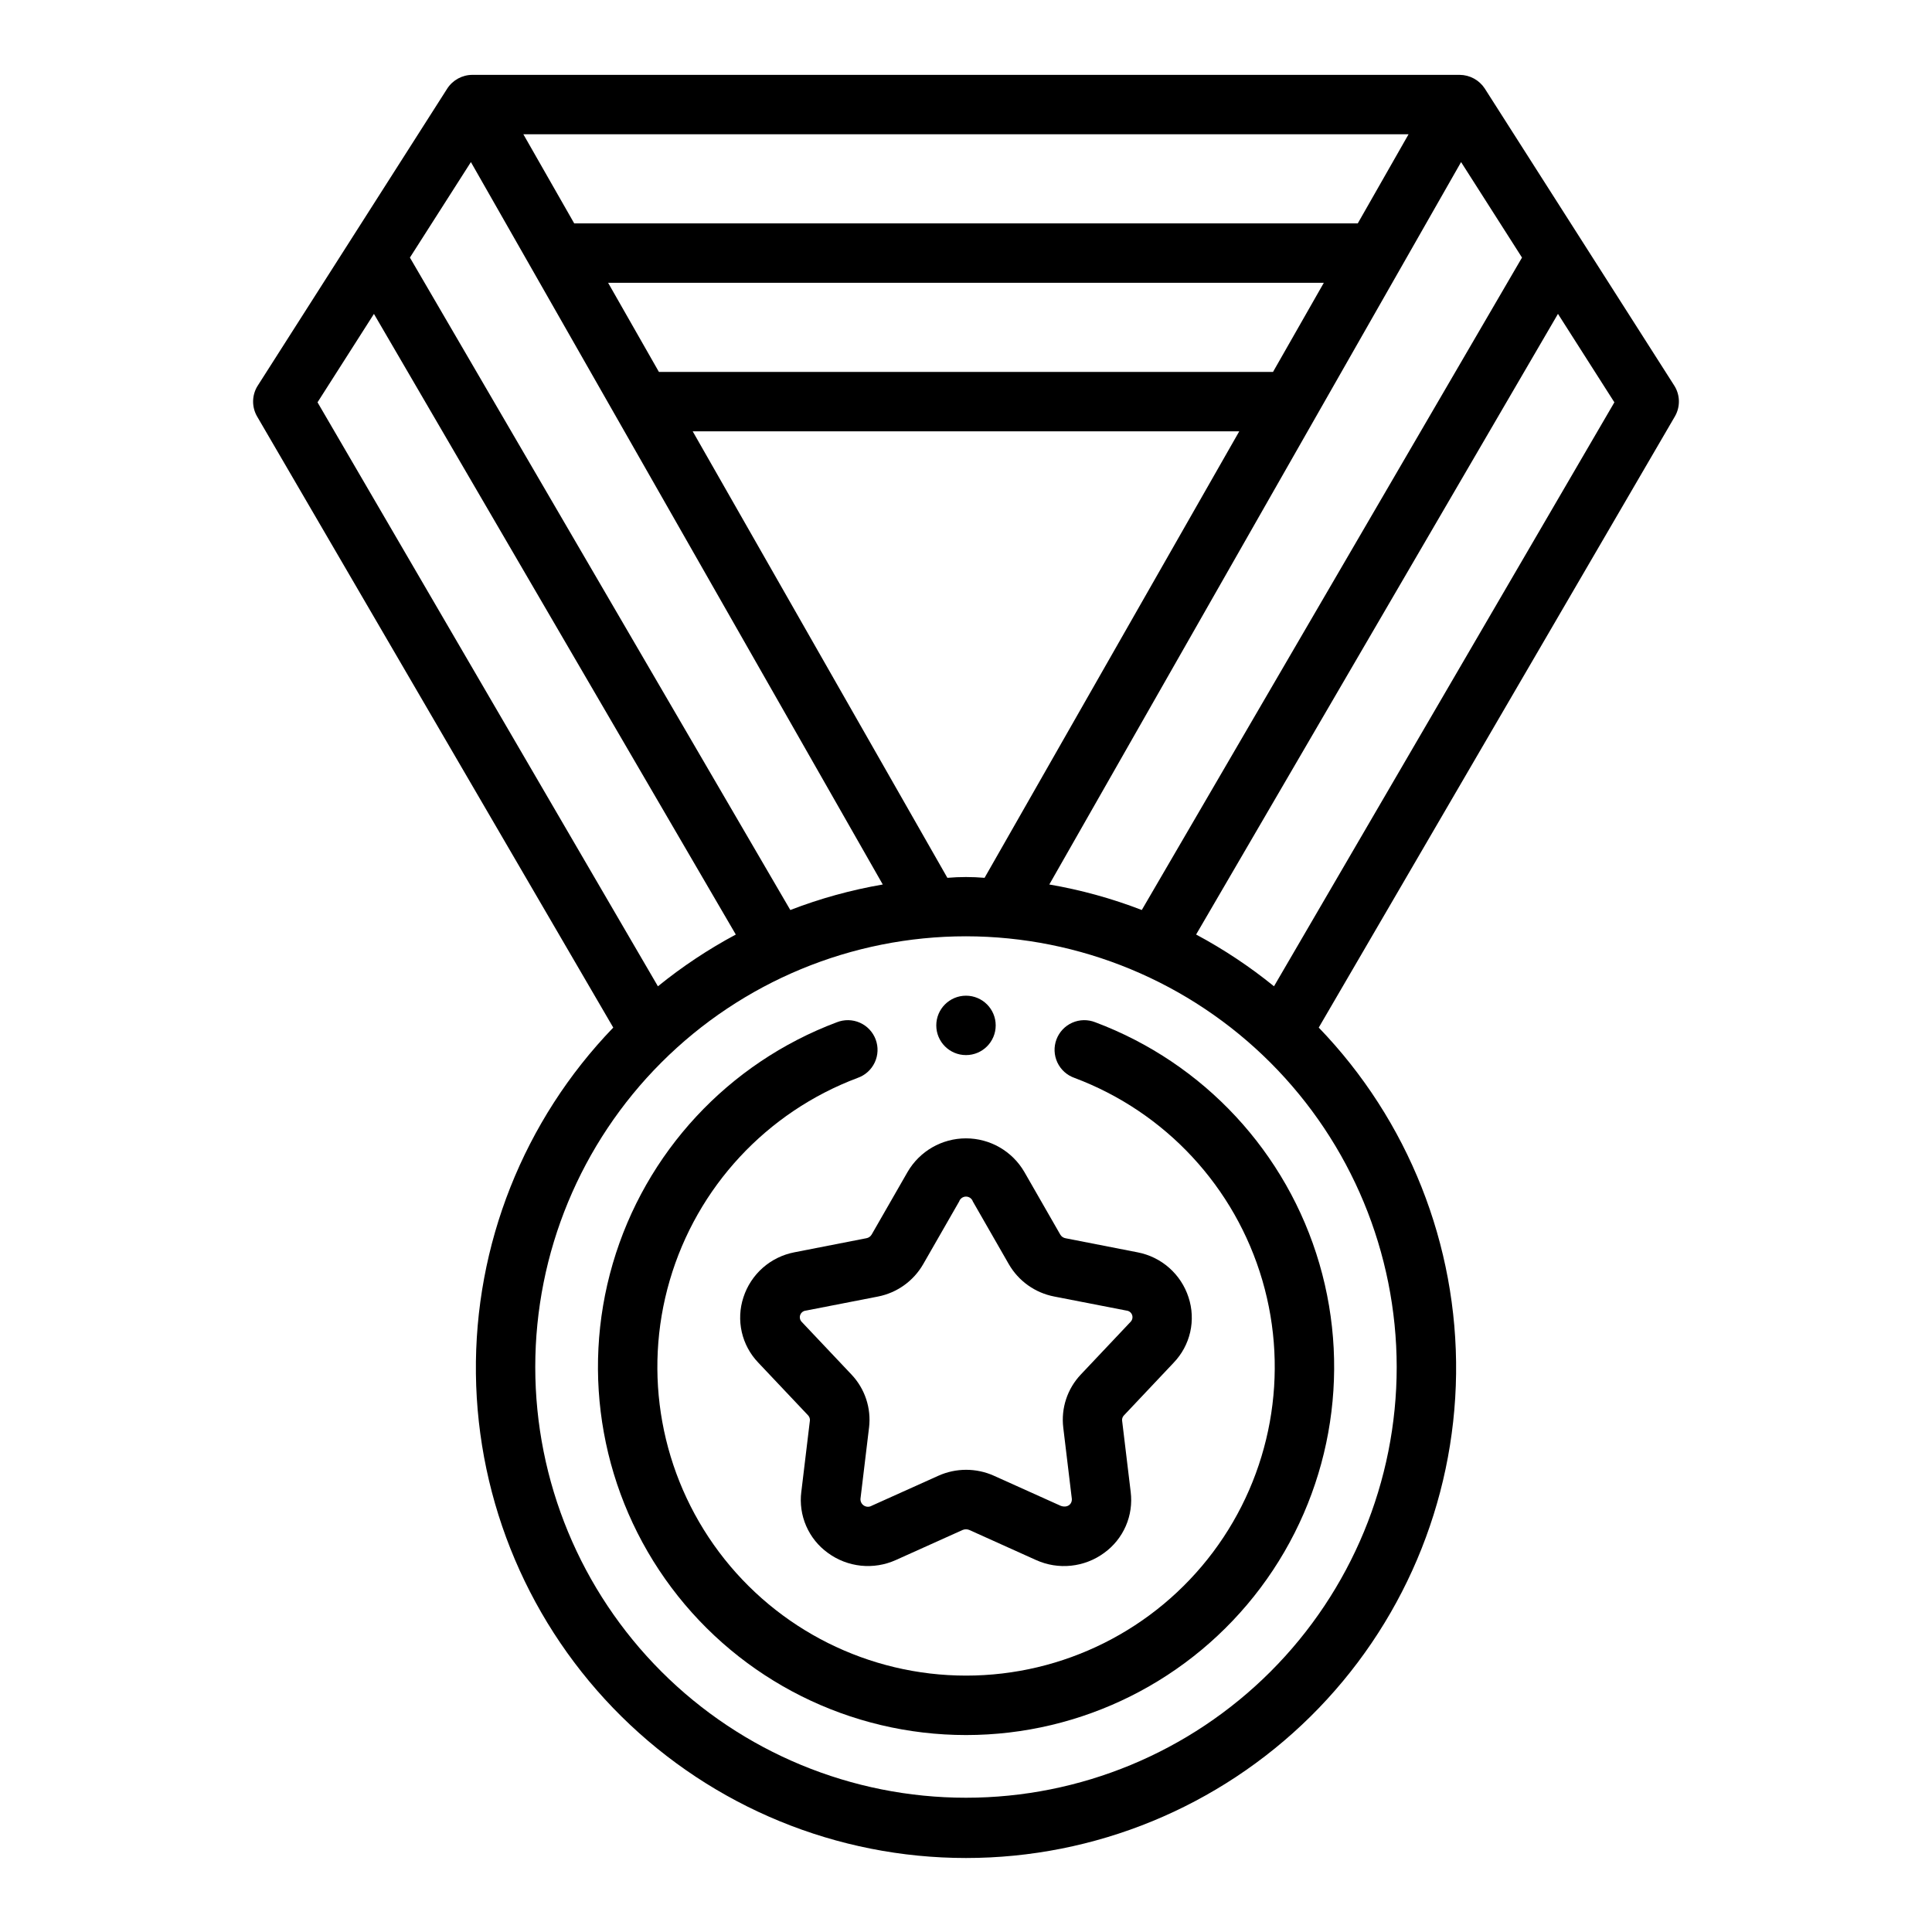
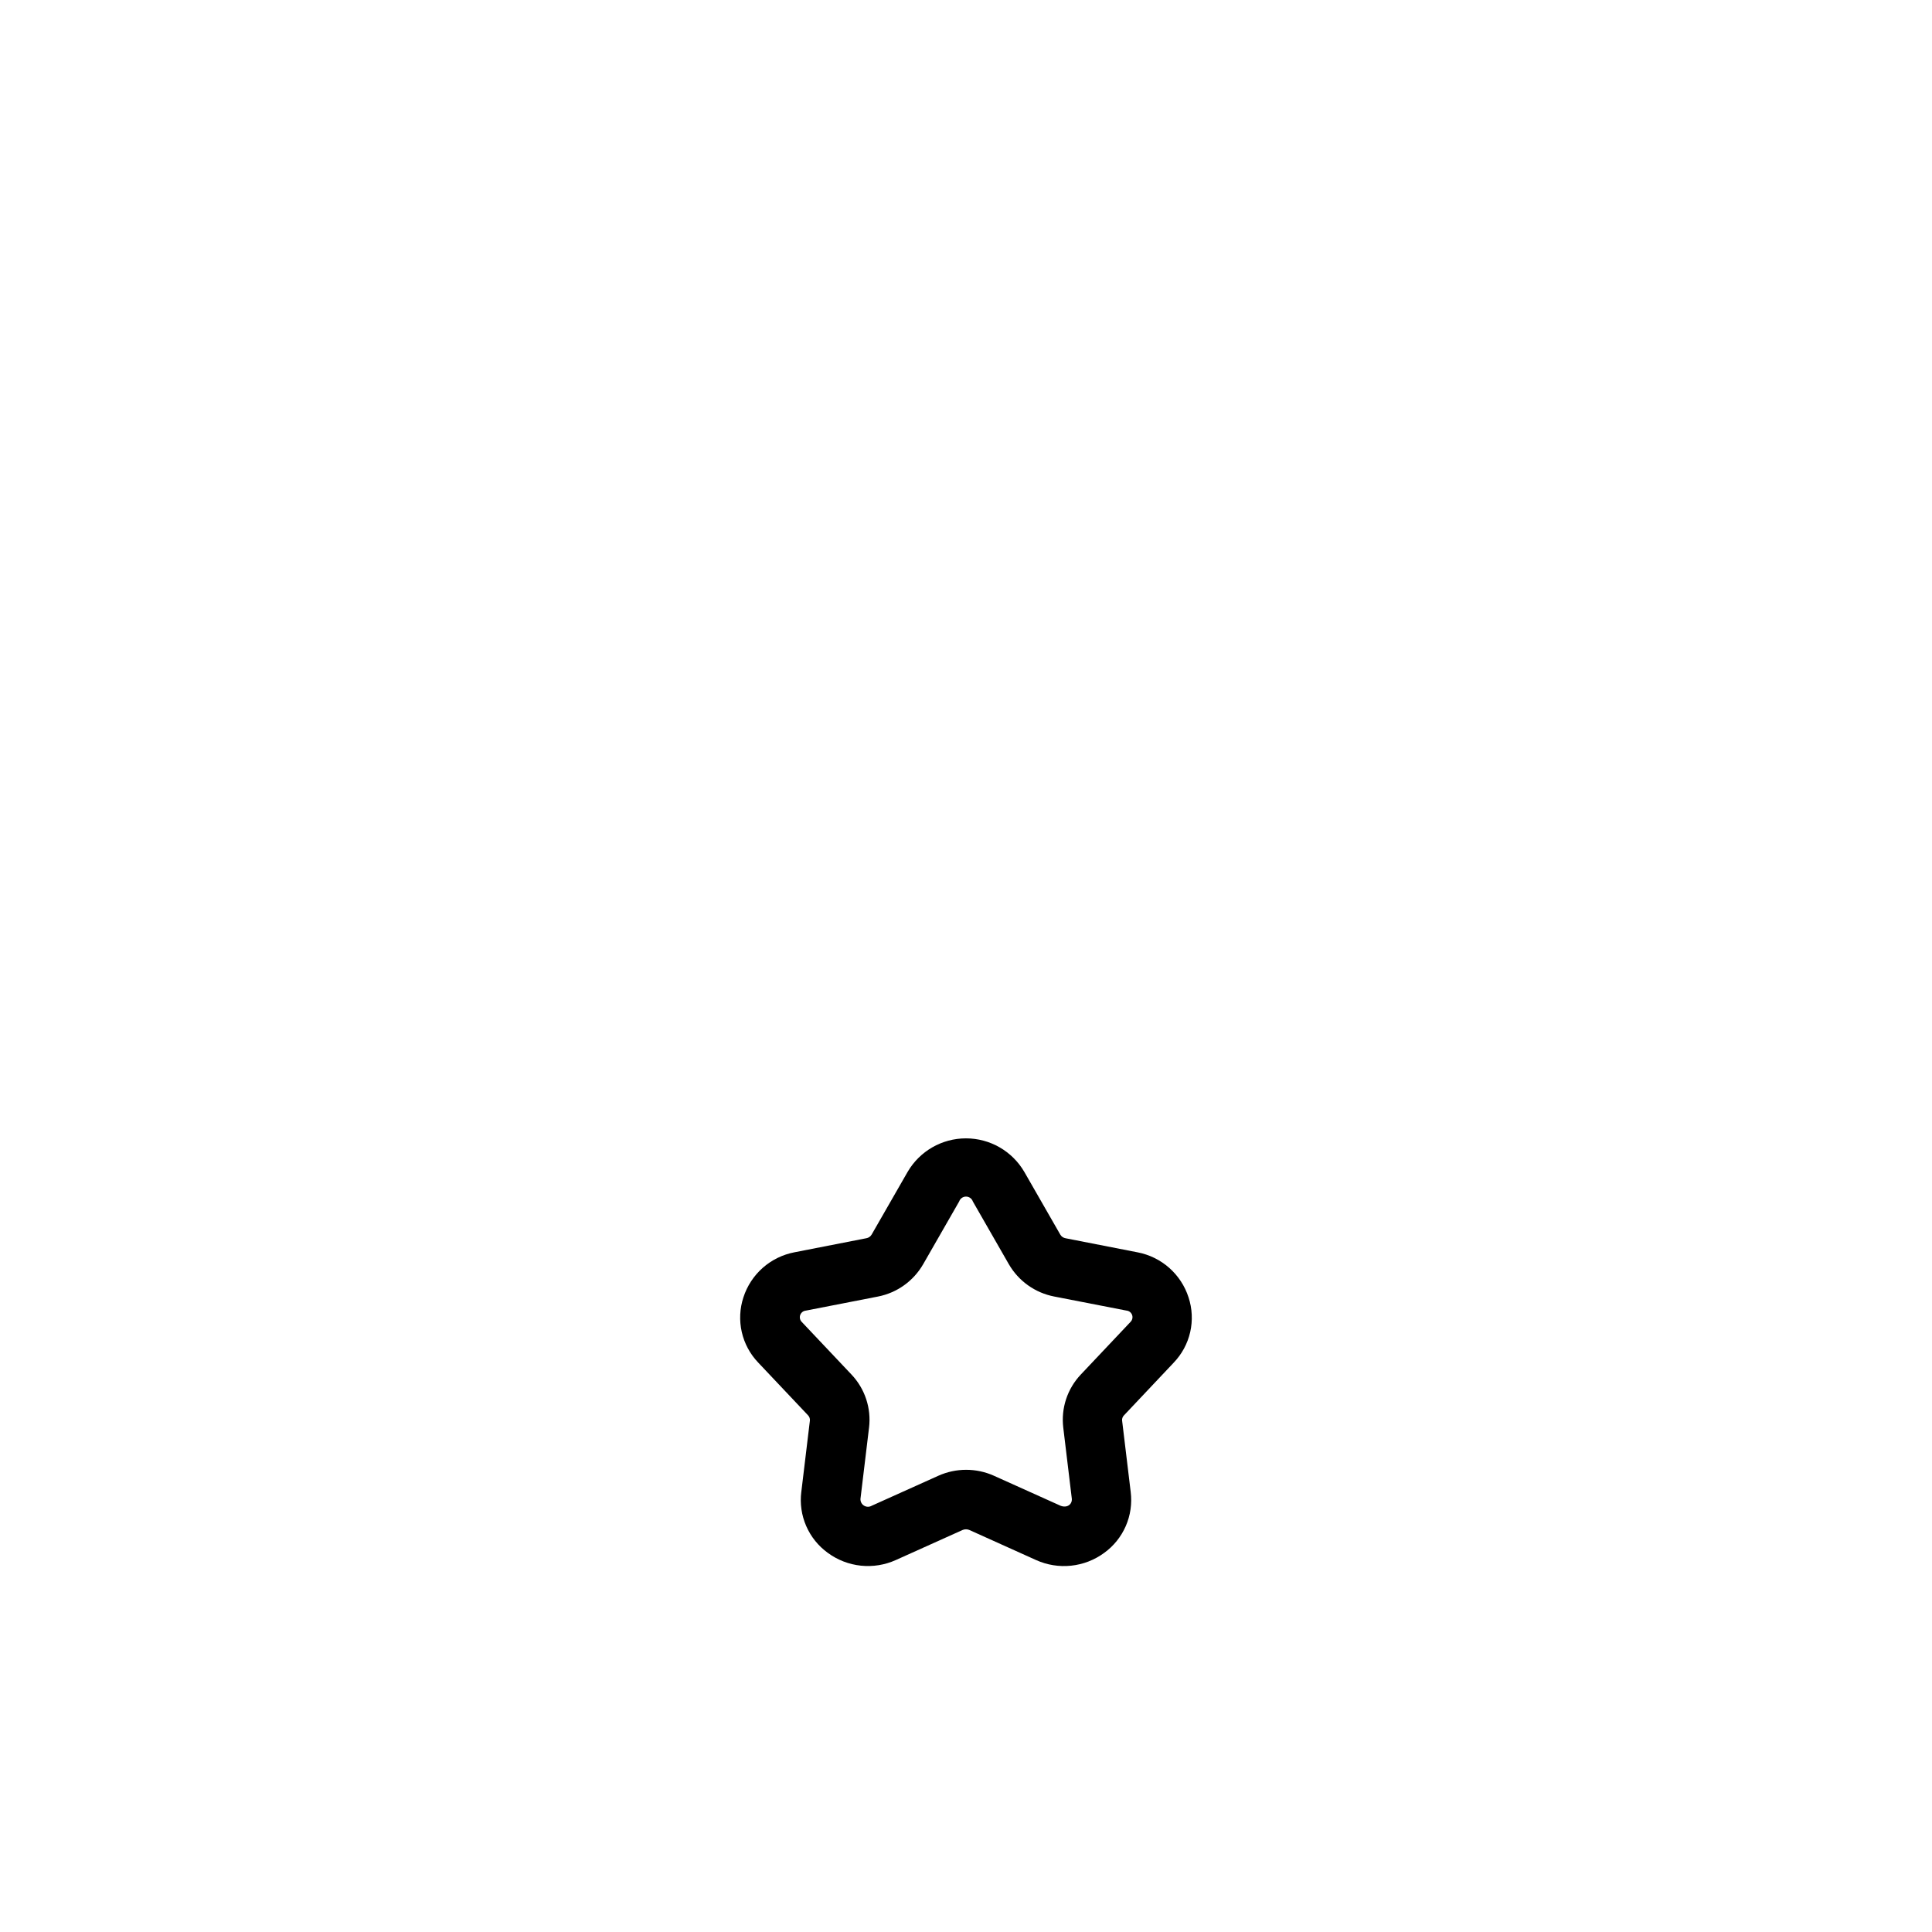
<svg xmlns="http://www.w3.org/2000/svg" fill="#000000" width="800px" height="800px" version="1.1" viewBox="144 144 512 512">
  <g>
-     <path d="m306.52 416.32c-23.73 24.598-36.809 57.559-36.398 91.738 0.406 34.176 14.273 66.812 38.586 90.836s57.113 37.496 91.293 37.496c34.176 0 66.98-13.473 91.293-37.496s38.176-56.66 38.586-90.836c0.406-34.18-12.672-67.141-36.398-91.738l94.375-161.95c1.484-2.547 1.422-5.711-0.164-8.195l-50.215-78.719v-0.004c-1.473-2.238-3.965-3.594-6.644-3.613h-261.67c-2.684 0.016-5.184 1.383-6.641 3.641l-50.215 78.719h-0.004c-1.574 2.481-1.637 5.629-0.164 8.172zm207.62 89.953c0 30.273-12.027 59.309-33.434 80.715s-50.441 33.43-80.711 33.43c-30.273 0-59.309-12.023-80.715-33.43s-33.43-50.441-33.43-80.715c0-30.273 12.023-59.305 33.43-80.711s50.441-33.434 80.715-33.434c30.262 0.035 59.273 12.074 80.672 33.473 21.398 21.398 33.438 50.41 33.473 80.672zm-41.723-247.97-67.496 118.33c-3.277-0.281-6.574-0.281-9.855 0l-67.496-118.33zm-153.8-15.742-13.461-23.617h189.67l-13.461 23.617zm253.21 8.062-90.203 154.75c-6.43-5.215-13.344-9.809-20.641-13.715l95.895-164.48zm-40.625-63.672 16.145 25.309-100.76 172.9c-7.926-3.059-16.133-5.324-24.508-6.762zm-13.918-7.367-13.461 23.617h-207.65l-13.477-23.617zm-248.49 7.367 109.15 191.45c-8.371 1.438-16.582 3.703-24.504 6.762l-100.81-172.9zm-25.695 40.234 95.898 164.48c-7.301 3.906-14.211 8.5-20.641 13.715l-90.207-154.76z" />
    <path d="m373.61 472.14-19.082 3.731c-3.117 0.598-6.012 2.016-8.391 4.113-2.375 2.102-4.144 4.797-5.121 7.816-0.98 2.969-1.129 6.152-0.438 9.203 0.695 3.055 2.207 5.859 4.375 8.113l13.203 13.973c0.352 0.371 0.523 0.879 0.473 1.387l-2.273 18.895-0.004-0.004c-0.387 3.082 0.062 6.207 1.305 9.055 1.238 2.844 3.223 5.301 5.742 7.117 2.562 1.879 5.582 3.047 8.746 3.379 3.164 0.332 6.356-0.184 9.258-1.492l17.68-7.957c0.582-0.254 1.242-0.254 1.824 0l17.691 7.973c2.898 1.305 6.094 1.816 9.258 1.48 3.16-0.332 6.18-1.496 8.742-3.375 2.519-1.816 4.504-4.273 5.742-7.117 1.242-2.848 1.691-5.973 1.305-9.055l-2.273-18.895v0.004c-0.055-0.504 0.113-1.004 0.465-1.371l13.203-13.988h-0.004c2.172-2.254 3.684-5.059 4.379-8.109 0.691-3.055 0.539-6.238-0.441-9.207-0.977-3.019-2.746-5.715-5.121-7.816-2.379-2.098-5.273-3.516-8.387-4.113l-19.082-3.731c-0.582-0.102-1.094-0.449-1.395-0.961l-9.523-16.602c-3.203-5.516-9.098-8.91-15.477-8.91s-12.277 3.394-15.477 8.91l-9.531 16.609h-0.004c-0.297 0.5-0.797 0.844-1.367 0.945zm15.051 6.871 9.523-16.602c0.266-0.777 0.996-1.301 1.82-1.301 0.82 0 1.551 0.523 1.816 1.301l9.516 16.594 0.004 0.004c2.574 4.477 6.969 7.609 12.043 8.586l19.129 3.723c0.676 0.059 1.258 0.496 1.496 1.133 0.238 0.633 0.09 1.348-0.379 1.836l-13.219 13.996c-3.555 3.762-5.254 8.914-4.633 14.051l2.273 18.895c0.078 1.457-1.242 2.457-2.953 1.828l-17.68-7.957v-0.004c-4.691-2.109-10.062-2.109-14.754 0l-17.68 7.957v0.004c-0.629 0.352-1.398 0.336-2.012-0.047-0.617-0.379-0.973-1.062-0.941-1.781l2.273-18.895h0.004c0.617-5.141-1.086-10.289-4.644-14.051l-13.219-13.988c-0.465-0.492-0.605-1.203-0.367-1.836 0.242-0.633 0.82-1.07 1.492-1.133l19.09-3.723c5.059-0.988 9.434-4.121 12-8.586z" />
-     <path d="m434.26 414.91c-1.969-0.781-4.168-0.742-6.102 0.117-1.938 0.855-3.445 2.457-4.188 4.441s-0.652 4.18 0.246 6.098c0.898 1.918 2.535 3.391 4.531 4.09 24.117 9.047 42.562 28.922 49.789 53.645 7.227 24.723 2.387 51.406-13.062 72.016-15.449 20.609-39.703 32.738-65.457 32.738-25.758 0-50.012-12.129-65.461-32.738-15.445-20.609-20.289-47.293-13.062-72.016 7.227-24.723 25.672-44.598 49.789-53.645 2-0.699 3.633-2.172 4.531-4.09s0.988-4.113 0.246-6.098c-0.742-1.984-2.25-3.586-4.184-4.441-1.938-0.859-4.137-0.898-6.106-0.117-28.762 10.785-50.762 34.484-59.383 63.965-8.621 29.484-2.856 61.305 15.566 85.883s47.344 39.047 78.062 39.047c30.715 0 59.637-14.469 78.059-39.047s24.191-56.398 15.57-85.883c-8.621-29.48-30.625-53.18-59.387-63.965z" />
-     <path d="m407.87 415.74c0 4.348-3.523 7.871-7.871 7.871s-7.875-3.523-7.875-7.871c0-4.348 3.527-7.871 7.875-7.871s7.871 3.523 7.871 7.871" />
  </g>
</svg>